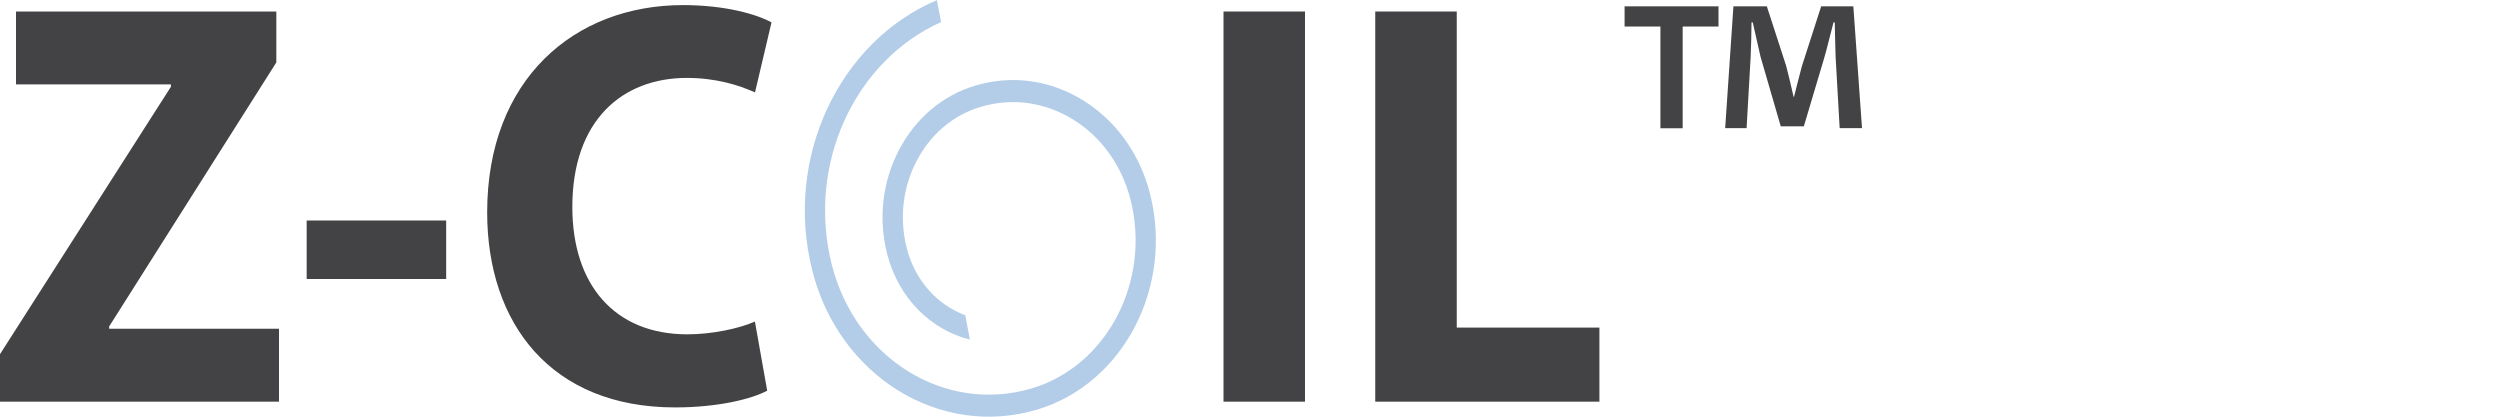
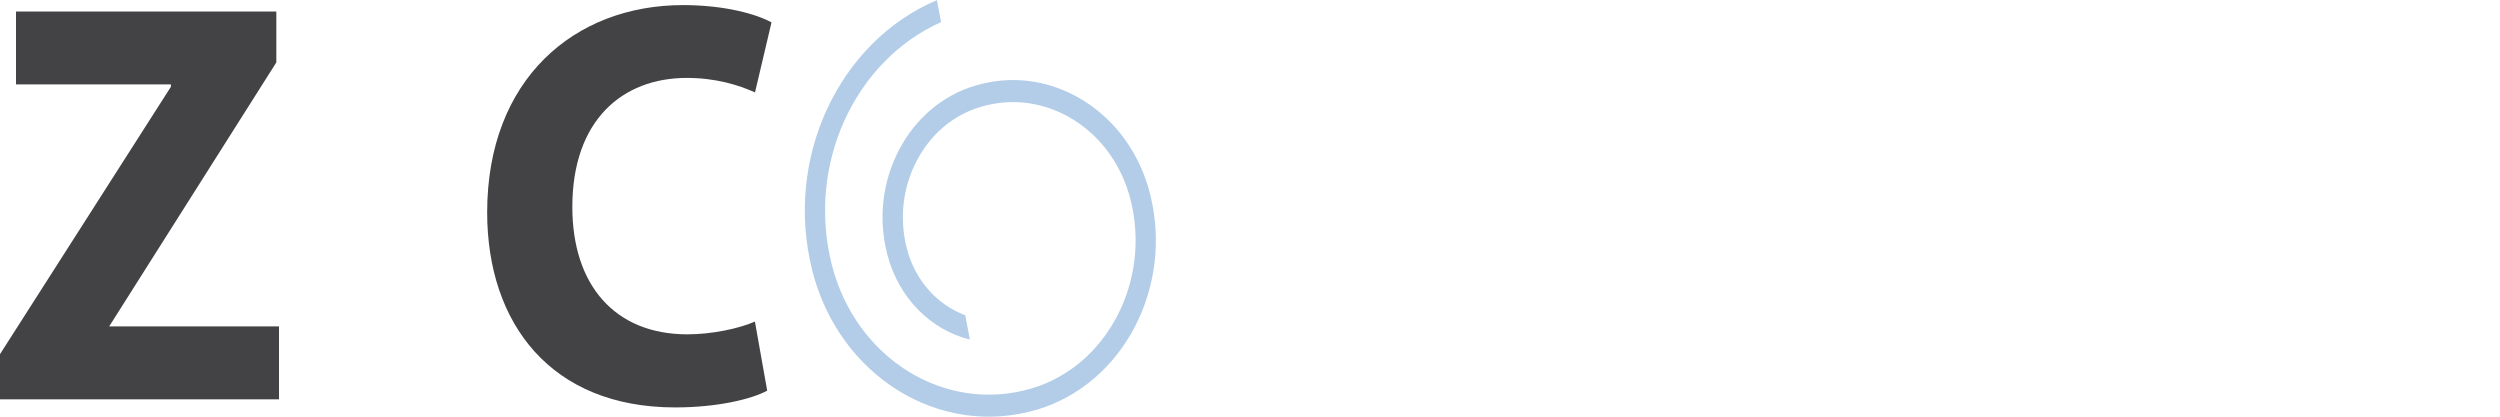
<svg xmlns="http://www.w3.org/2000/svg" id="Layer_1" viewBox="0 0 300 50">
  <defs>
    <style>.cls-1{fill:#b3cde8;}.cls-2{fill:#434345;}</style>
  </defs>
  <g>
-     <path class="cls-2" d="M156.6,1.38V48.2h-9.78V1.38h9.78Z" />
-     <path class="cls-2" d="M165.03,1.38h9.78V39.31h17.12v8.89h-26.9V1.38Z" />
-     <path class="cls-2" d="M206.22,.76V3.18h-4.3V15.39h-2.67V3.18h-4.3V.76h11.27Zm14.54,14.62l-.49-8.6c-.05-1.13-.05-2.53-.1-4.09h-.15c-.35,1.29-.74,3.01-1.14,4.35l-2.42,8.12h-2.77l-2.42-8.33c-.25-1.13-.64-2.85-.94-4.14h-.15c0,1.34-.05,2.74-.1,4.09l-.49,8.6h-2.57l.99-14.62h4.01l2.32,7.15c.3,1.13,.54,2.2,.89,3.71h.05c.35-1.34,.64-2.58,.94-3.66l2.32-7.2h3.86l1.04,14.62h-2.67Z" />
-   </g>
+     </g>
  <g>
-     <path class="cls-2" d="M0,42.5L20.51,10.41v-.28H1.92V1.38h31.24V7.49L13.1,39.17v.28h20.38v8.75H0v-5.7Z" />
-     <path class="cls-2" d="M53.54,26.46v7.02h-16.74v-7.02h16.74Z" />
+     <path class="cls-2" d="M0,42.5L20.51,10.41v-.28H1.92V1.38h31.24V7.49L13.1,39.17h20.38v8.75H0v-5.7Z" />
    <path class="cls-2" d="M92.06,46.88c-1.79,.97-5.81,2.01-11.05,2.01-14.89,0-22.55-10.07-22.55-23.41,0-15.98,10.48-24.87,23.51-24.87,5.05,0,8.88,1.11,10.61,2.08l-1.98,8.4c-1.98-.9-4.73-1.74-8.18-1.74-7.73,0-13.74,5.07-13.74,15.49,0,9.38,5.11,15.28,13.8,15.28,2.94,0,6.2-.69,8.11-1.53l1.47,8.27Z" />
  </g>
  <path class="cls-1" d="M97.46,32.43c1.6,6.35,5.43,11.4,10.32,14.43,4.89,3.03,10.84,4.03,16.68,2.29,10.3-3.07,16.38-14.68,13.55-25.87-1.21-4.79-4.06-8.77-8.02-11.23-3.97-2.46-8.57-3.09-12.98-1.77-3.89,1.16-7.13,3.9-9.12,7.7-2,3.81-2.51,8.23-1.44,12.46,1.35,5.34,5.29,9.17,9.94,10.31l-.56-2.92c-3.32-1.23-6.04-4.15-7.03-8.09-.89-3.55-.47-7.26,1.21-10.45,1.67-3.2,4.39-5.49,7.65-6.46,3.77-1.13,7.73-.59,11.13,1.52,3.4,2.11,5.84,5.53,6.88,9.63,2.47,9.79-2.85,19.94-11.85,22.62-10.39,3.1-21.16-3.57-24.01-14.86-3.03-12.03,2.77-24.46,13.12-29.09l-.5-2.64c-11.73,4.98-18.37,18.94-14.96,32.43Z" />
</svg>